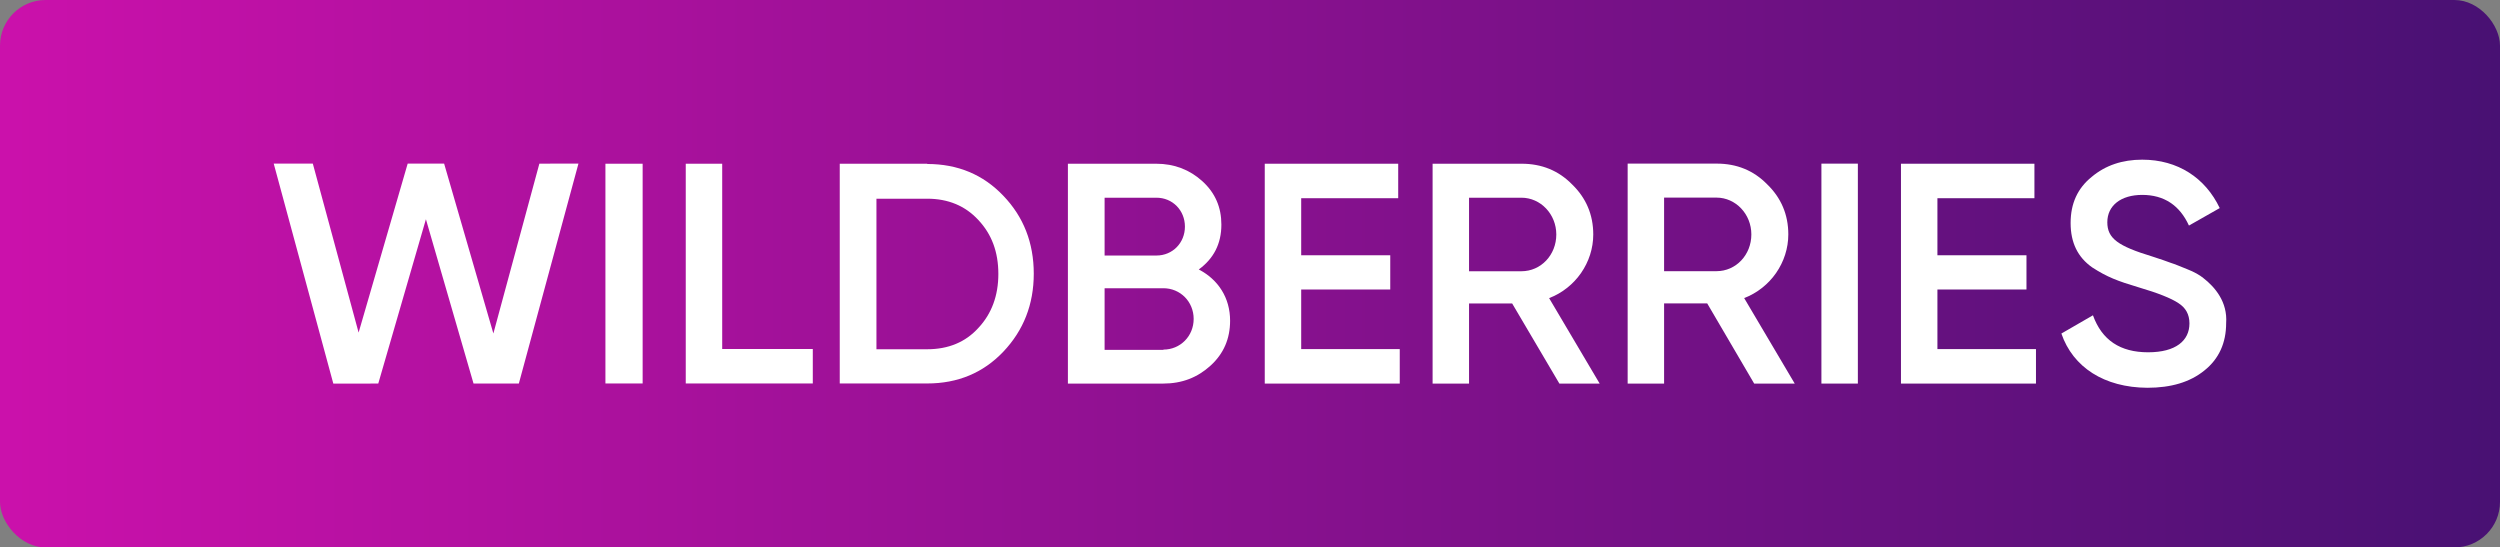
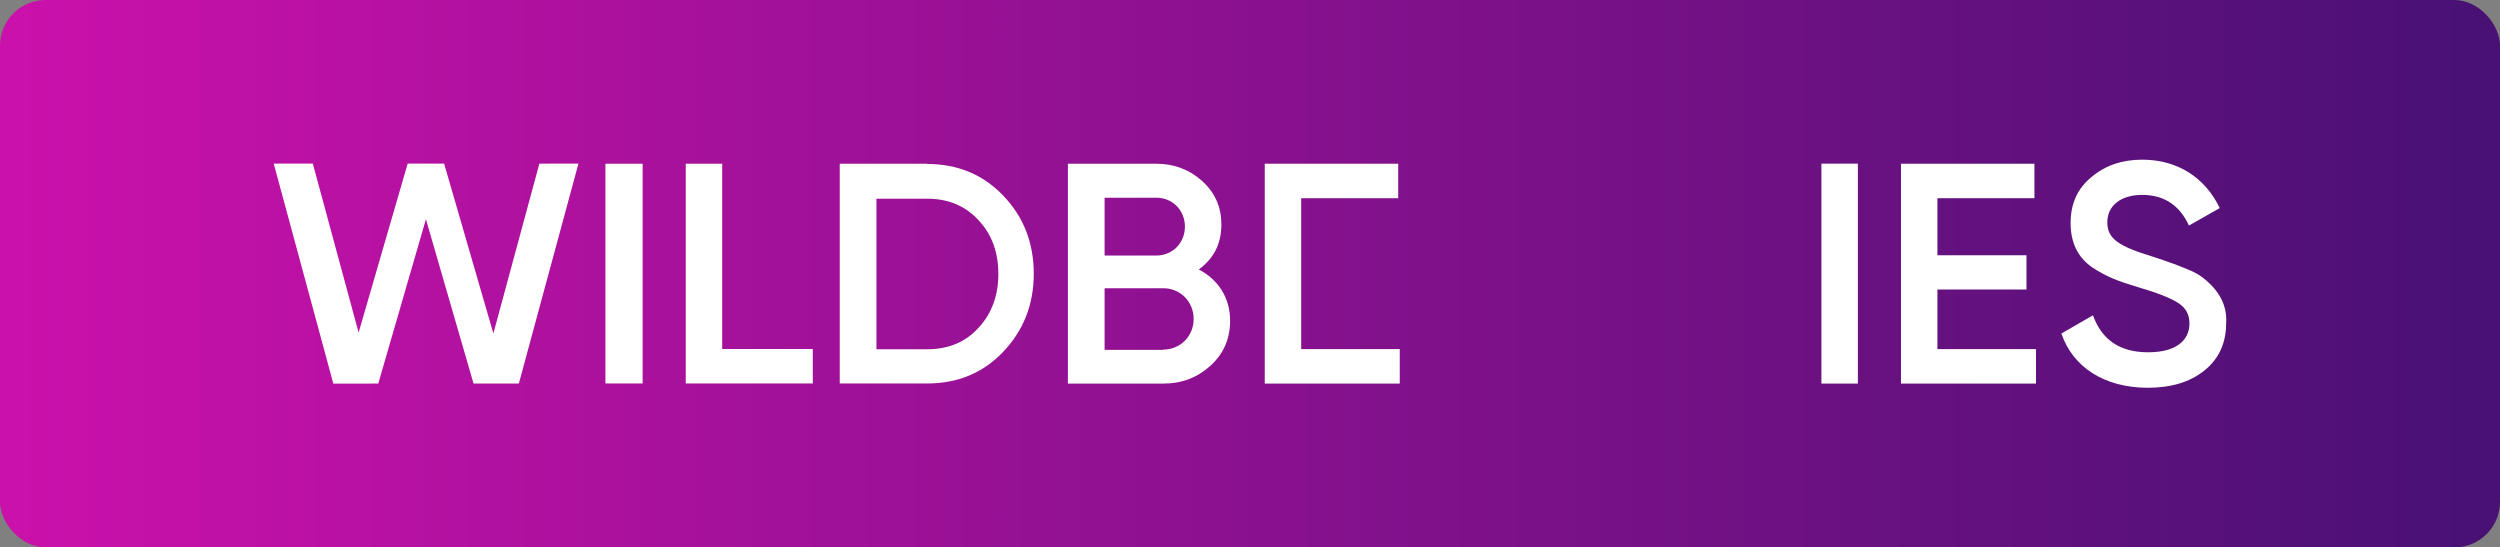
<svg xmlns="http://www.w3.org/2000/svg" width="548" height="120" viewBox="0 0 548 120" fill="none">
  <rect x="0" y="0" width="548" height="120" fill="#808080" stroke="none" />
  <rect width="548" height="120" rx="10" fill="url(#paint0_linear_140_148)" />
  <path d="M73.064 84.086L60 35.863H68.569L78.607 72.901L89.364 35.86L97.352 35.863L108.147 73.098L118.229 35.872L126.798 35.86L113.729 84.077L103.796 84.067L93.361 48.055L82.916 84.076L73.064 84.086Z" fill="white" />
  <path d="M132.709 35.889H140.866V84.056H132.709V35.889Z" fill="white" />
  <path d="M158.306 76.5H178.164V84.056H150.317V35.889H158.306V76.5Z" fill="white" />
  <path d="M203.256 35.945C209.95 35.945 215.52 38.278 219.908 42.889C224.352 47.5 226.602 53.223 226.602 60C226.602 66.722 224.352 72.445 219.908 77.111C215.52 81.723 209.95 84.056 203.256 84.056H184.072V35.889H203.256V35.945ZM203.256 76.556C207.869 76.556 211.638 75 214.451 71.889C217.376 68.778 218.839 64.778 218.839 60.056C218.839 55.223 217.376 51.334 214.451 48.222C211.582 45.111 207.813 43.556 203.256 43.556H192.117V76.556H203.256Z" fill="white" />
  <path d="M269.637 70.296C269.637 74.242 268.232 77.522 265.362 80.134C262.493 82.747 259.117 84.081 254.955 84.081H234.083V35.889H253.436C257.43 35.889 260.804 37.223 263.561 39.724C266.376 42.281 267.725 45.45 267.725 49.229C267.725 53.454 266.037 56.678 262.774 59.068C267.05 61.291 269.637 65.293 269.637 70.296ZM242.128 43.338V56.011H253.491C257.036 56.011 259.736 53.231 259.736 49.674C259.736 46.117 257.036 43.338 253.491 43.338H242.128ZM255.011 76.633C258.723 76.633 261.65 73.686 261.65 69.907C261.65 66.127 258.723 63.181 255.011 63.181H242.128V76.688H255.011V76.633Z" fill="white" />
-   <path d="M285.222 76.521H306.825V84.081H277.234V35.889H306.487V43.449H285.222V55.955H304.744V63.459H285.222V76.521Z" fill="white" />
-   <path d="M341.816 84.081L331.464 66.516H322.013V84.081H314.025V35.889H333.545C337.934 35.889 341.647 37.39 344.629 40.447C347.666 43.393 349.242 47.062 349.242 51.397C349.242 57.511 345.36 63.125 339.566 65.349L350.648 84.081H341.816ZM322.013 43.337V59.457H333.491C337.765 59.457 341.141 55.9 341.141 51.397C341.141 46.95 337.71 43.337 333.491 43.337H322.013Z" fill="white" />
-   <path d="M384.515 84.08L374.22 66.506H364.769V84.08H356.781V35.863H376.301C380.69 35.863 384.403 37.365 387.385 40.424C390.422 43.371 391.998 47.041 391.998 51.379C391.998 57.497 388.116 63.114 382.322 65.338L393.404 84.08H384.515ZM364.769 43.315V59.443H376.246C380.52 59.443 383.896 55.884 383.896 51.379C383.896 46.93 380.466 43.315 376.246 43.315H364.769Z" fill="white" />
+   <path d="M285.222 76.521H306.825V84.081H277.234V35.889H306.487V43.449H285.222V55.955H304.744H285.222V76.521Z" fill="white" />
  <path d="M399.254 35.869H407.243V84.08H399.254V35.869Z" fill="white" />
  <path d="M424.682 76.521H446.285V84.081H416.692V35.889H445.946V43.449H424.682V55.955H444.203V63.459H424.682V76.521Z" fill="white" />
  <path d="M451.855 73.111L458.774 69.111C460.744 74.555 464.738 77.222 470.869 77.222C476.945 77.222 479.926 74.667 479.926 70.889C479.926 68.889 479.083 67.445 477.508 66.445C475.932 65.389 473.007 64.222 468.845 63C464.175 61.611 461.869 60.722 458.605 58.611C455.456 56.389 453.879 53.222 453.879 48.889C453.879 44.611 455.398 41.278 458.493 38.778C461.531 36.222 465.244 35 469.576 35C477.396 35 483.415 39 486.566 45.611L479.815 49.444C477.788 45 474.357 42.722 469.576 42.722C464.905 42.722 461.924 45.056 461.924 48.722C461.924 52.278 464.287 53.944 471.77 56.222C473.626 56.833 474.976 57.278 475.82 57.611C476.72 57.889 477.901 58.389 479.42 59C480.997 59.611 482.234 60.333 482.965 60.944C485.553 62.944 488.308 66.222 487.971 70.833C487.971 75.167 486.396 78.667 483.19 81.222C480.039 83.778 475.876 85 470.701 85C461.25 84.945 454.385 80.5 451.855 73.111Z" fill="white" />
  <defs>
    <linearGradient id="paint0_linear_140_148" x1="4.08291e-06" y1="60" x2="548" y2="60" gradientUnits="userSpaceOnUse">
      <stop stop-color="#CB11AB" />
      <stop offset="1" stop-color="#481173" />
    </linearGradient>
  </defs>
</svg>